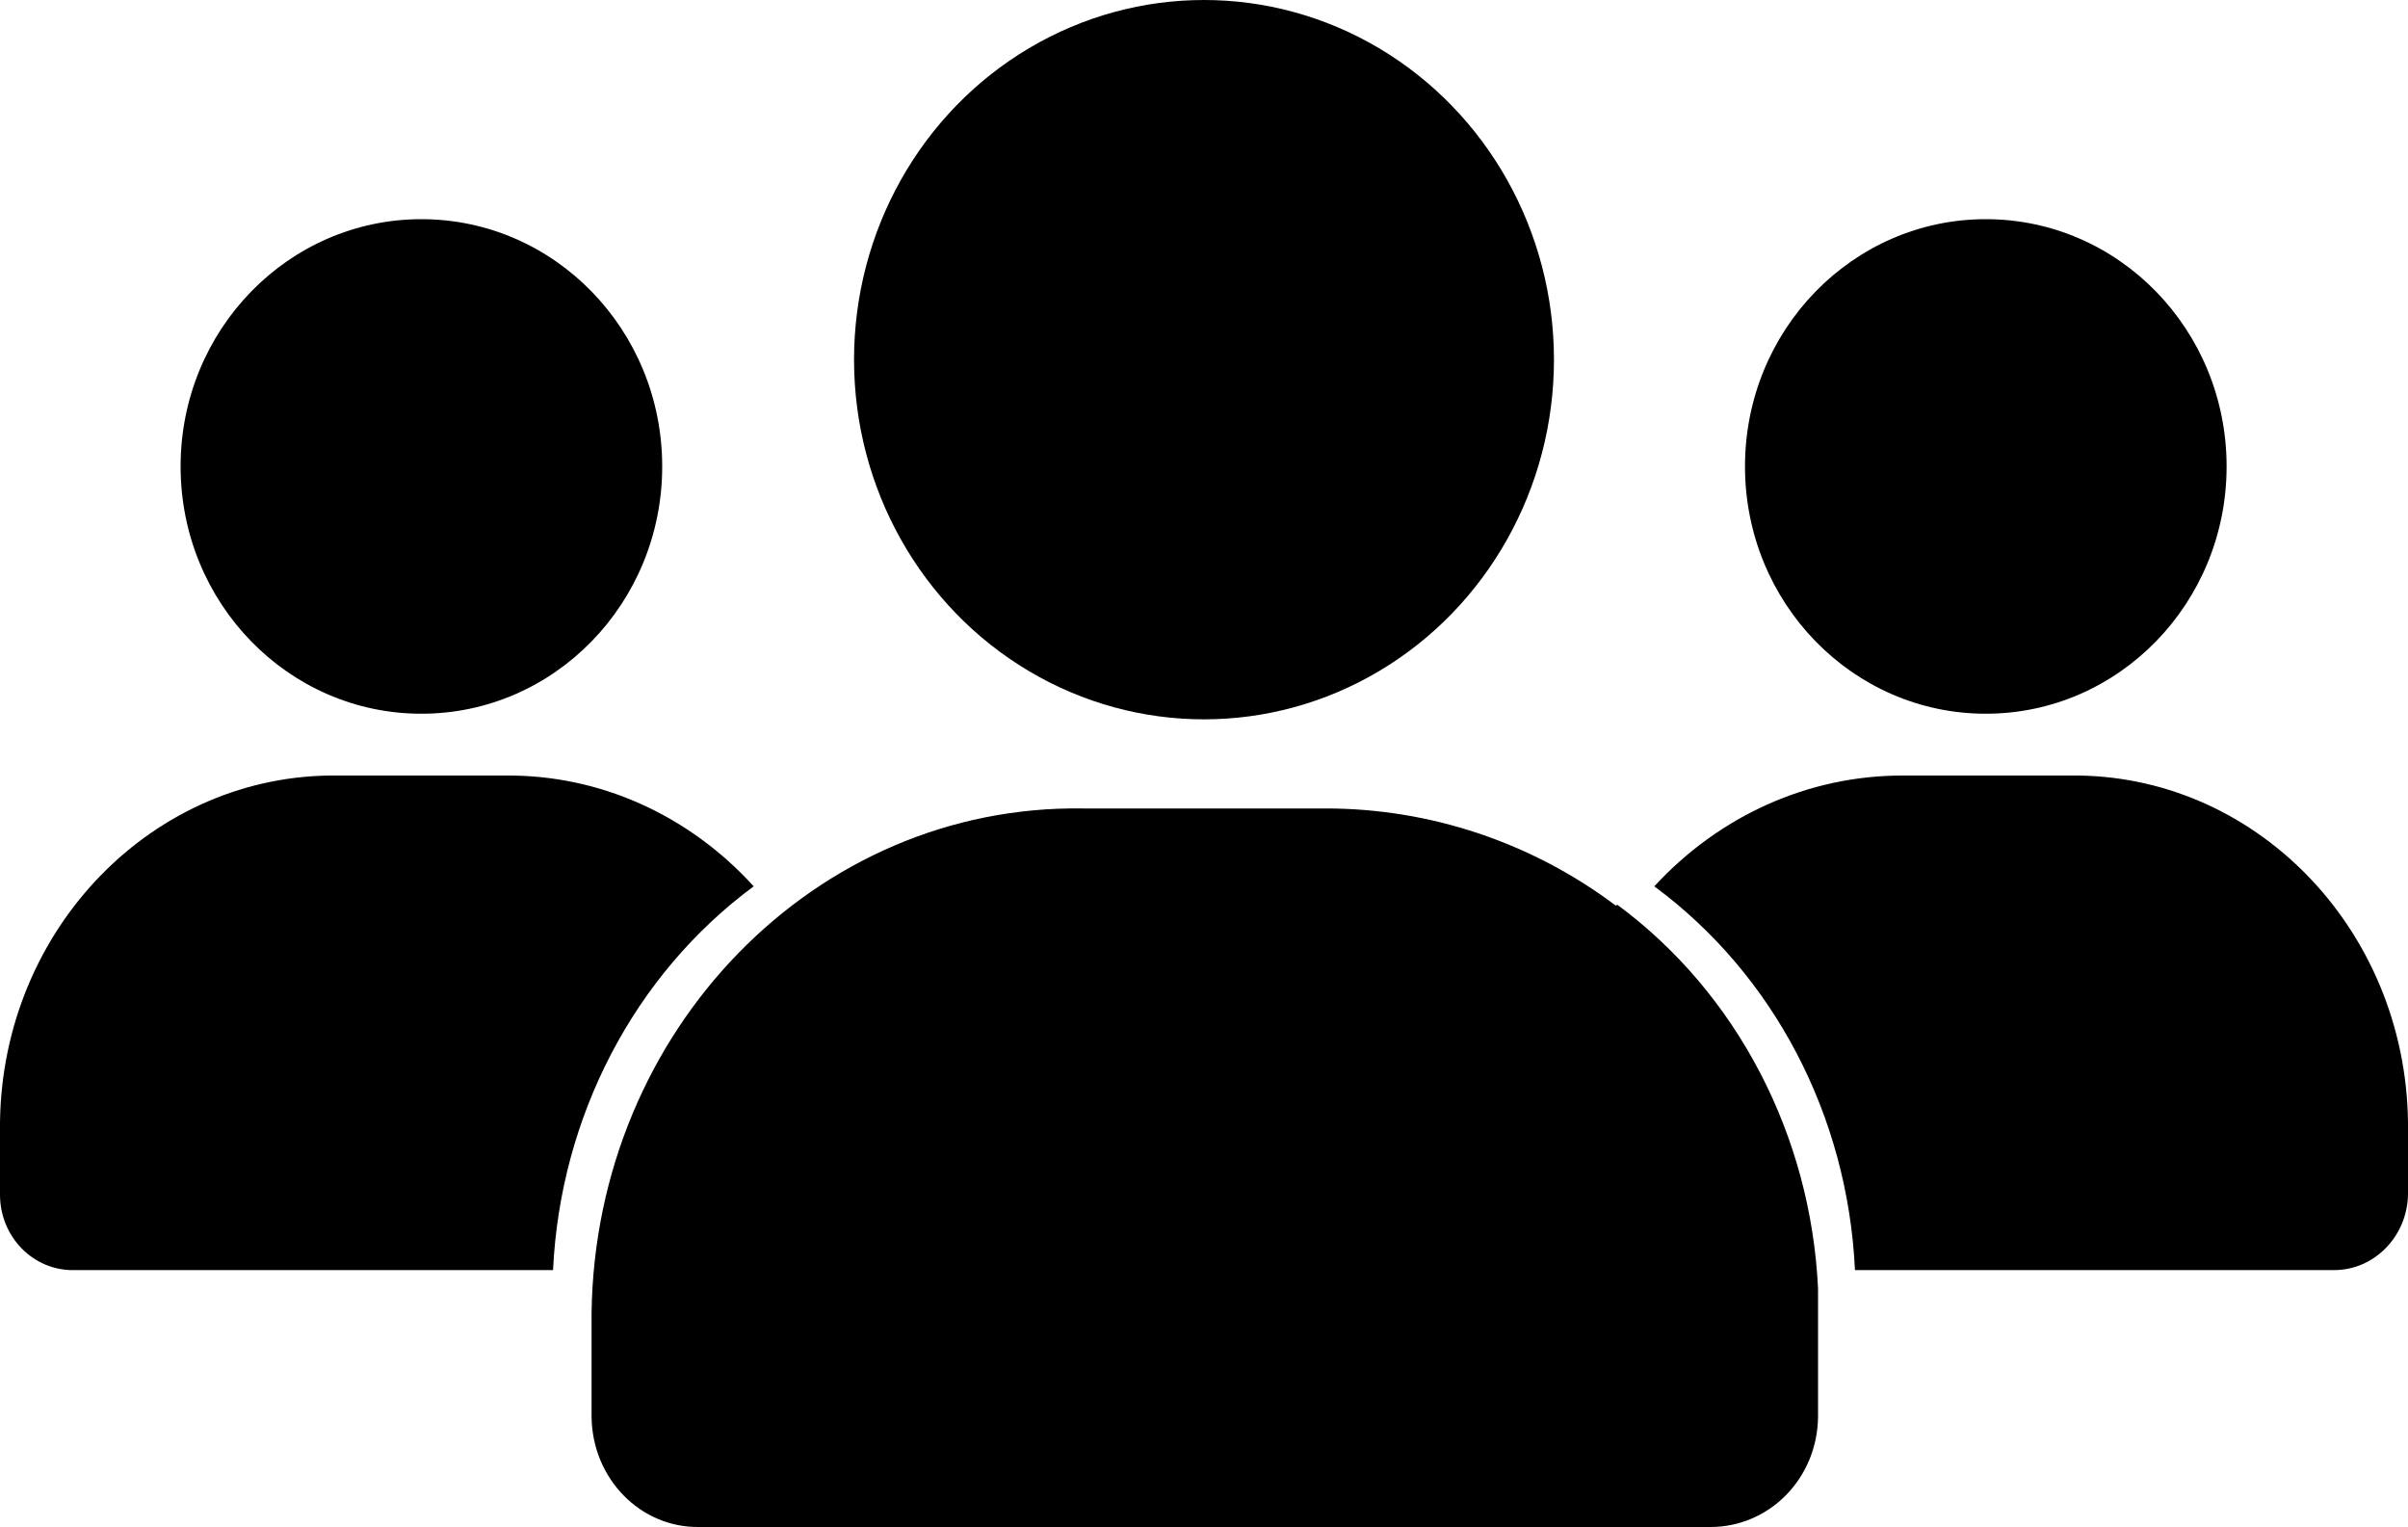
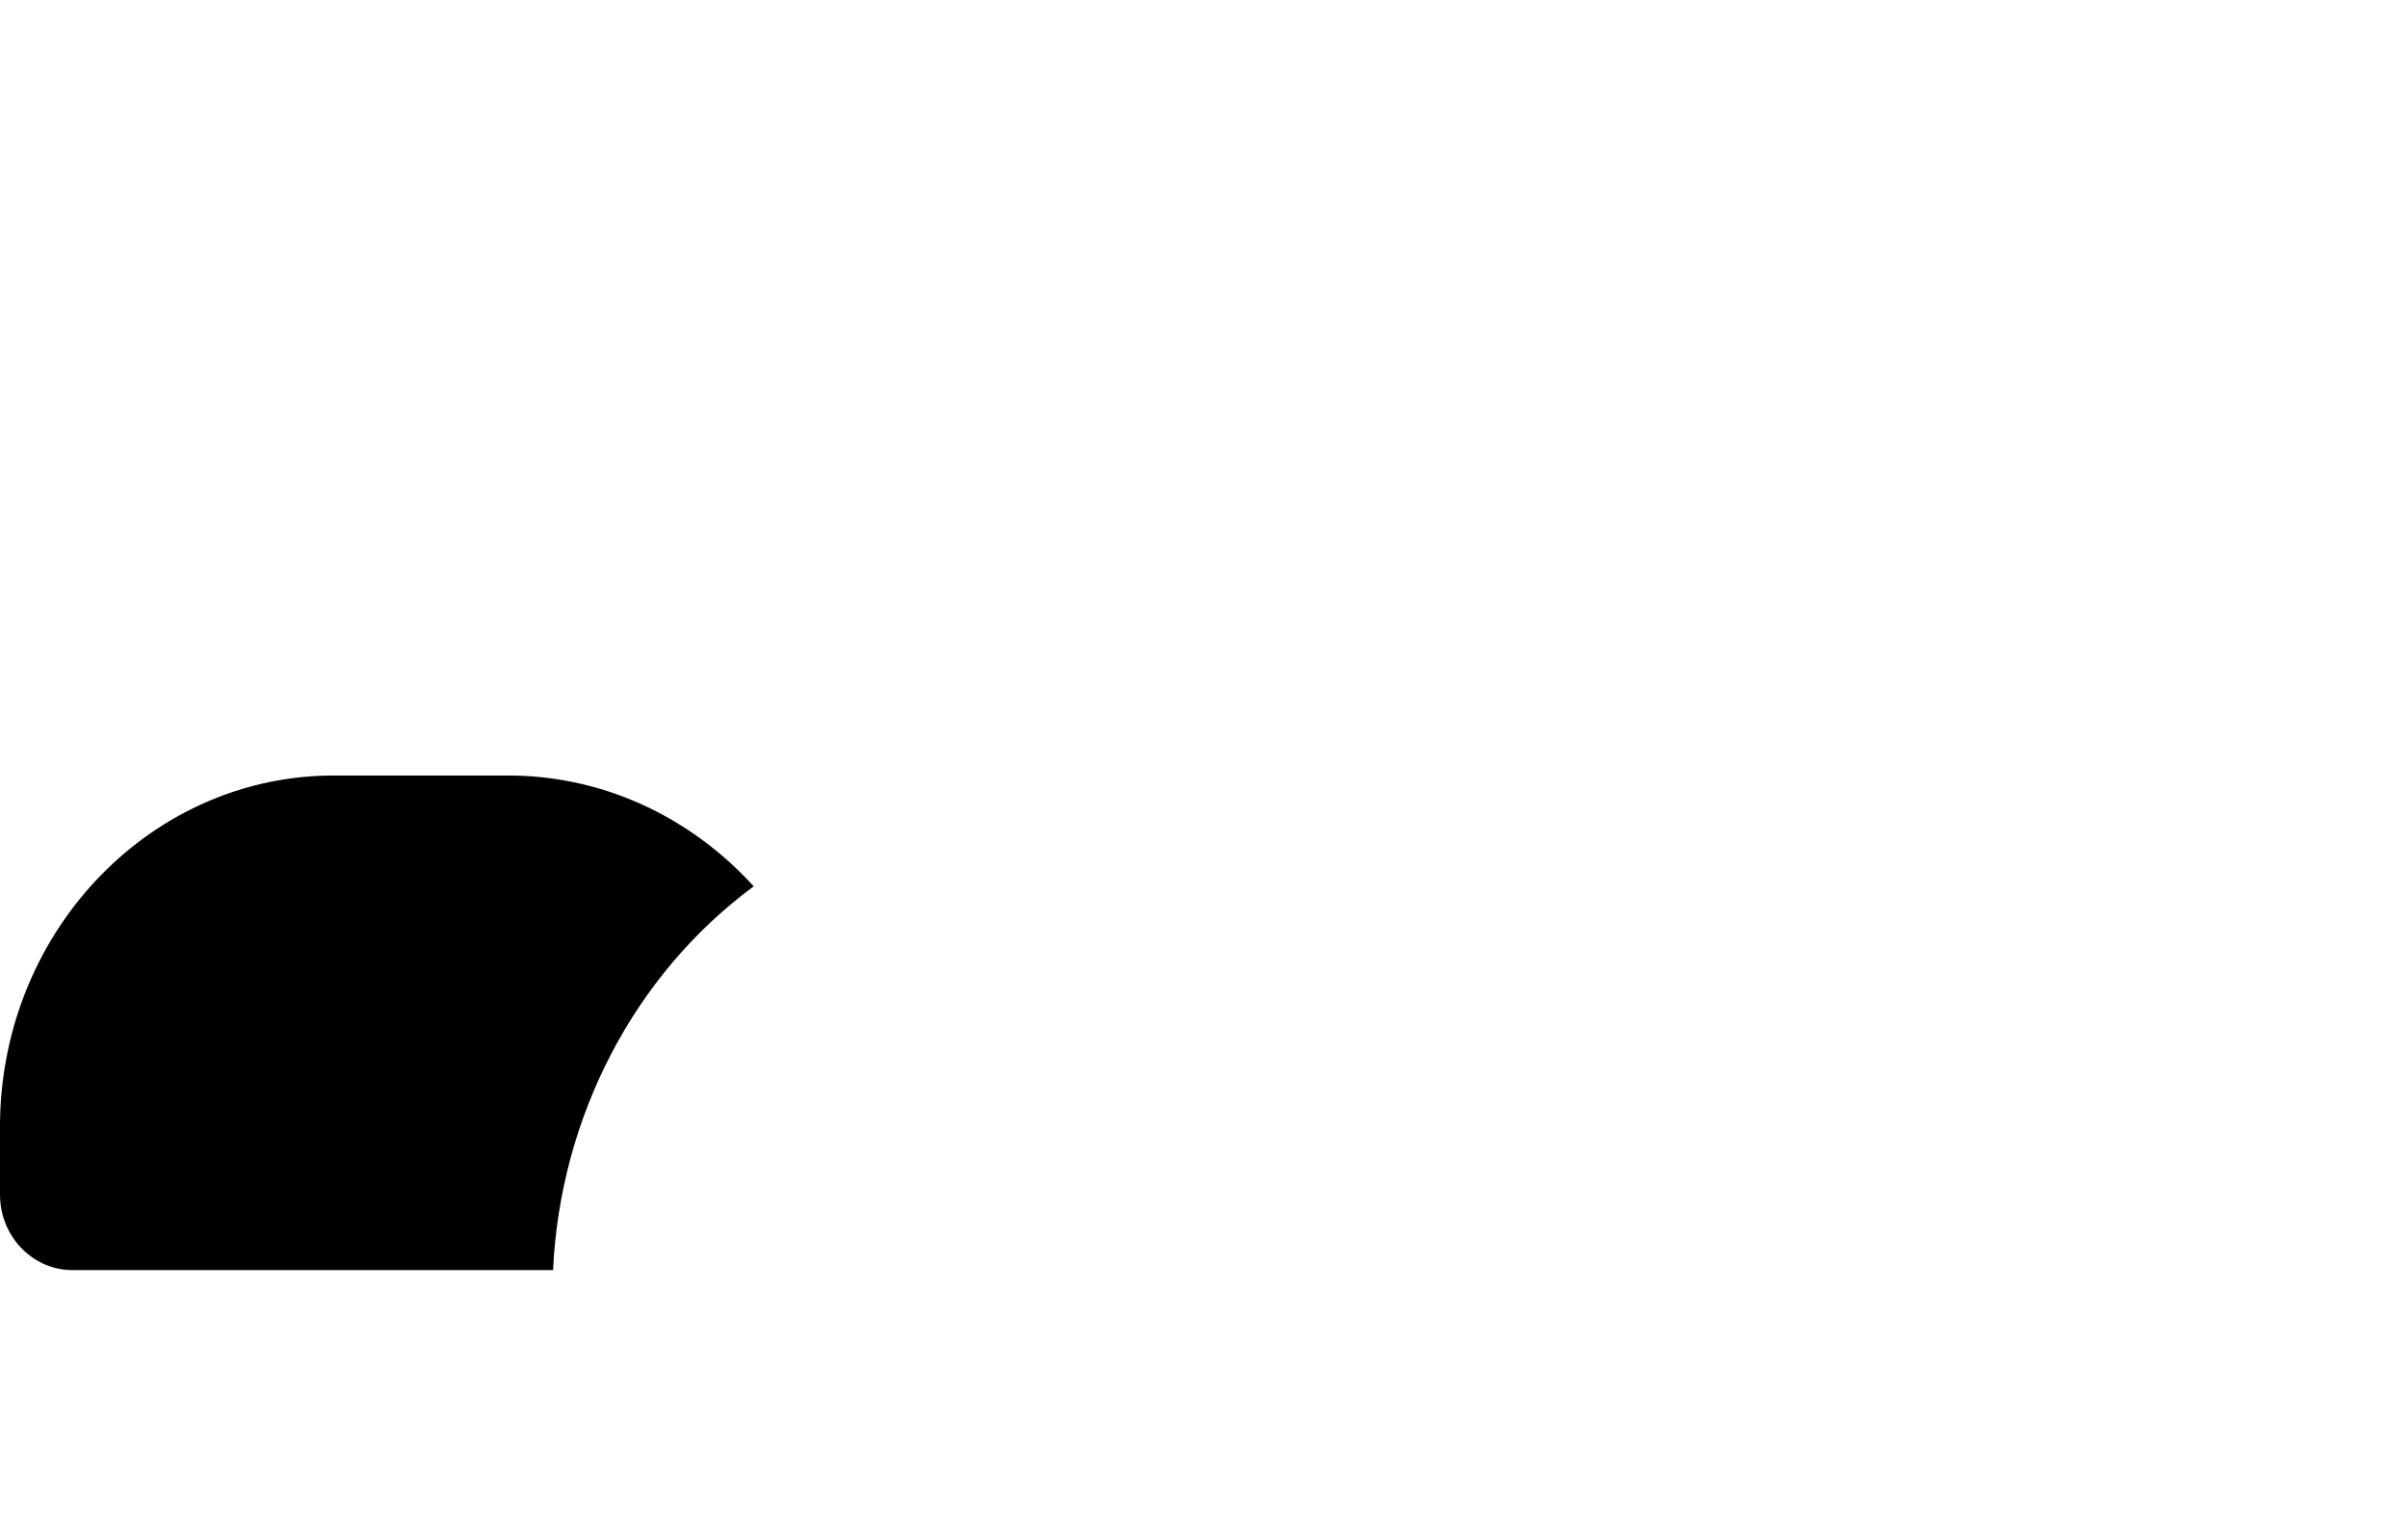
<svg xmlns="http://www.w3.org/2000/svg" id="Layer_2" data-name="Layer 2" viewBox="0 0 30 19.02">
  <g id="Layer_1-2" data-name="Layer 1">
    <g id="Grupo_45" data-name="Grupo 45">
      <g id="asset_team" data-name="asset team">
-         <ellipse id="Elipse_10" data-name="Elipse 10" cx="15" cy="4.48" rx="4.36" ry="4.48" />
-         <path id="Trazado_45" data-name="Trazado 45" d="m20.13,11.28c-1.05-.79-2.32-1.21-3.61-1.21h-3.03c-3.33-.05-6.07,2.76-6.12,6.28v1.3c.01.77.61,1.38,1.34,1.37h12.6c.73,0,1.33-.6,1.34-1.37v-1.31c0-.1,0-.19,0-.29-.09-1.91-1.01-3.68-2.5-4.78h0Z" />
-         <ellipse id="Elipse_11" data-name="Elipse 11" cx="24.74" cy="5.81" rx="3" ry="3.08" />
-         <path id="Trazado_46" data-name="Trazado 46" d="m25.79,9.66h-2.09c-1.17,0-2.28.5-3.09,1.38,1.49,1.1,2.41,2.86,2.5,4.78h5.97c.5,0,.91-.42.92-.94v-.9c-.03-2.42-1.92-4.35-4.21-4.32h0Z" />
-         <ellipse id="Elipse_12" data-name="Elipse 12" cx="5.25" cy="5.81" rx="3" ry="3.08" />
        <path id="Trazado_47" data-name="Trazado 47" d="m9.39,11.04c-.81-.89-1.92-1.39-3.09-1.38h-2.09c-2.29-.03-4.18,1.9-4.21,4.32v.9c0,.53.42.95.92.94h5.97c.09-1.91,1.01-3.68,2.5-4.78h0Z" />
      </g>
    </g>
  </g>
</svg>